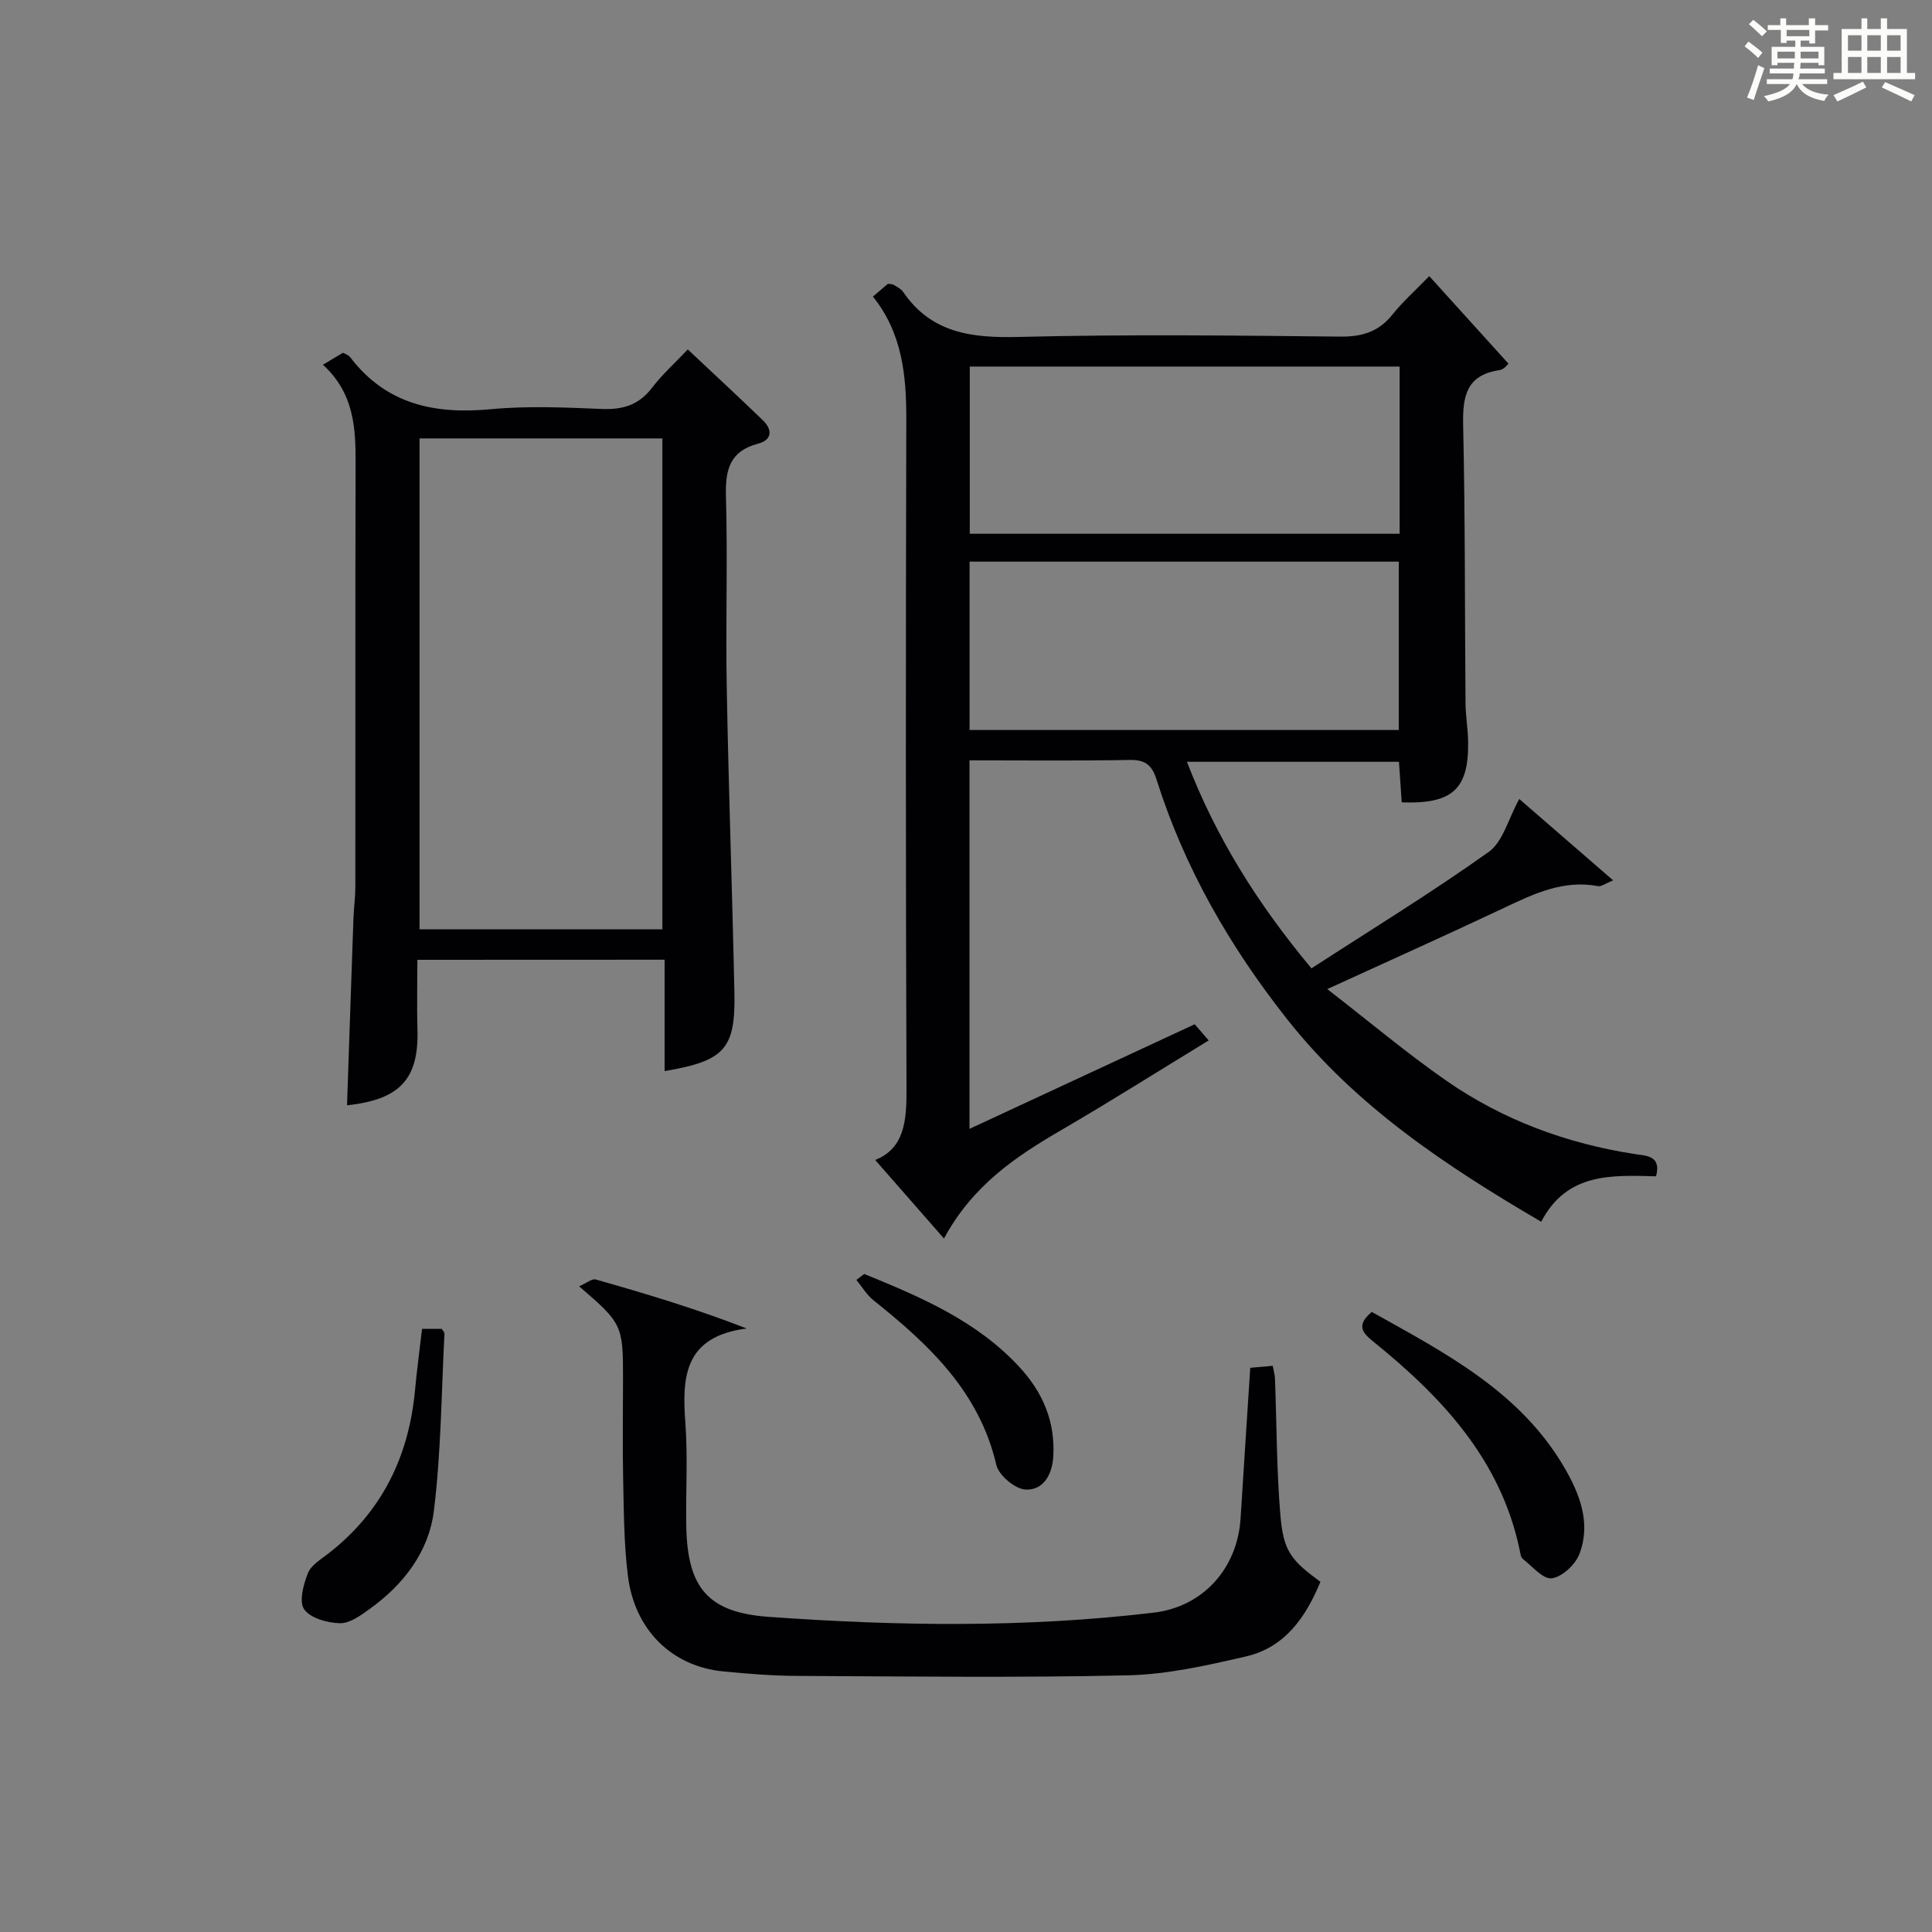
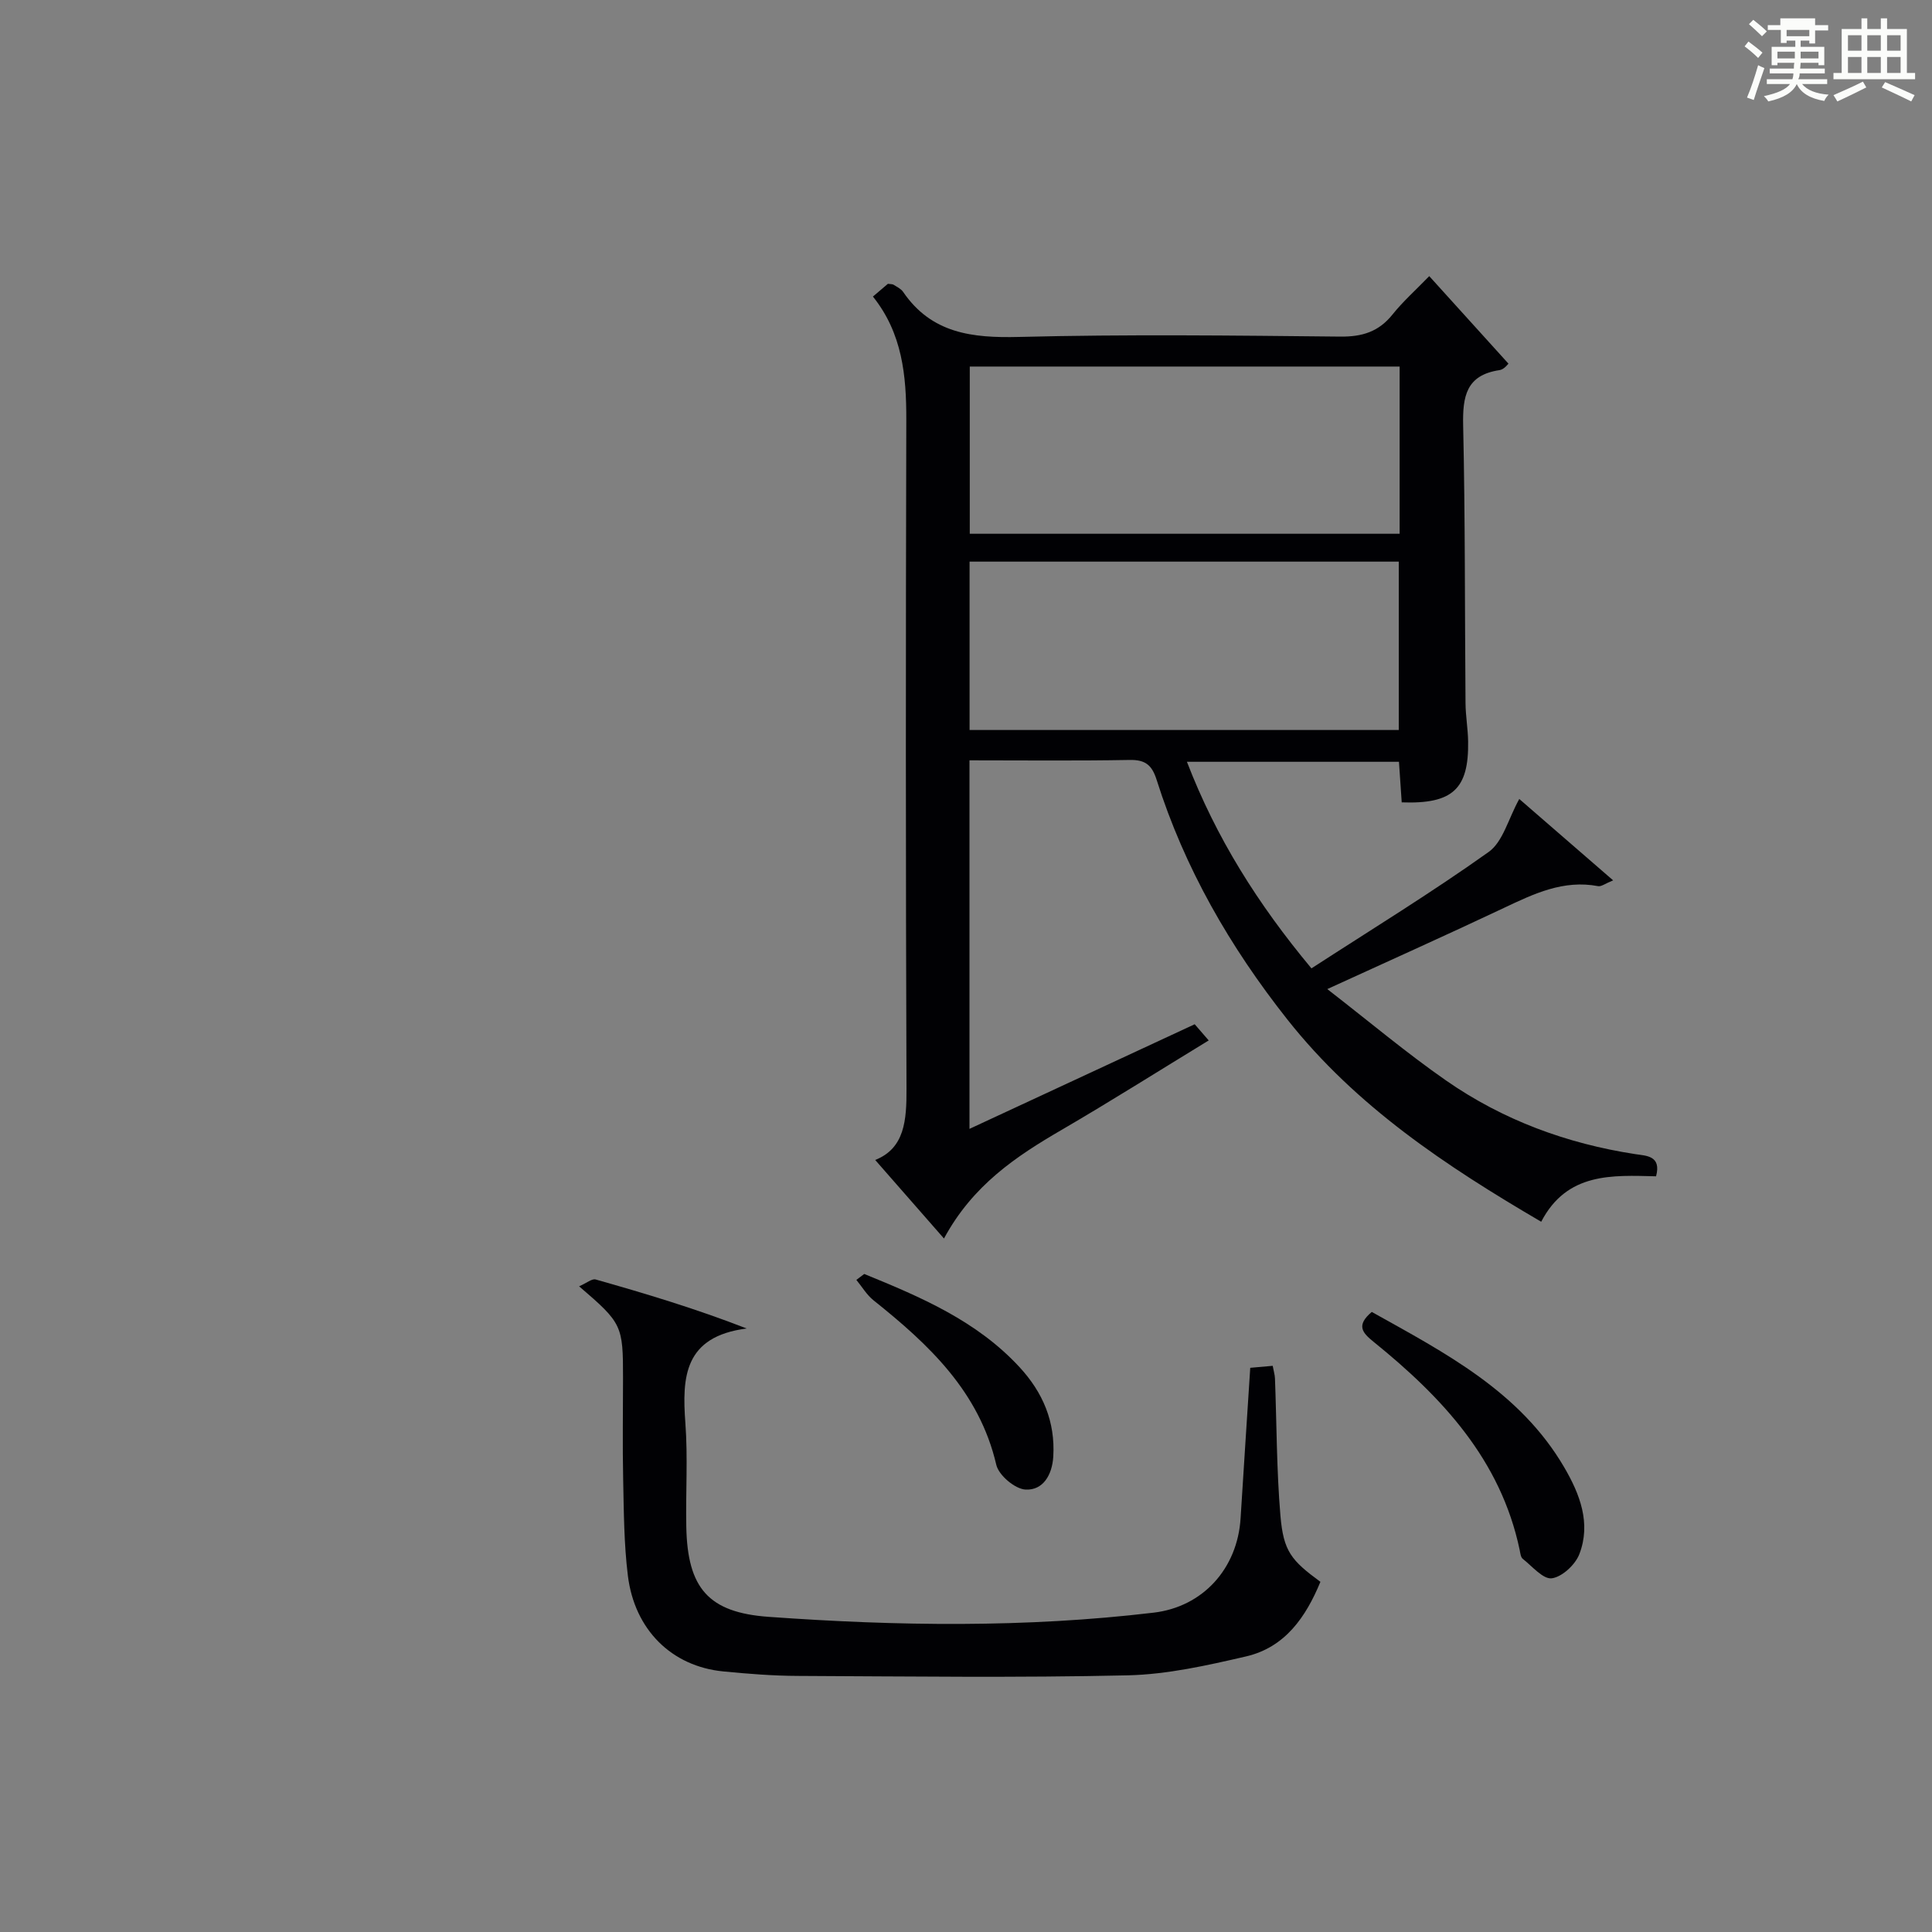
<svg xmlns="http://www.w3.org/2000/svg" version="1.1" id="漢_ZDIC_典" x="0px" y="0px" viewBox="0 0 400 400" style="enable-background:new 0 0 400 400;" xml:space="preserve">
  <rect x="0" y="0" width="400" height="400" fill="#808080" stroke="none" />
  <style type="text/css">
	.st1{fill:#010104;}
	.st0{fill:#fbfcfa;}
</style>
  <g>
-     <path class="st0" d="M361.2,9.6l0.8-1c0.9,0.7,1.9,1.4,2.9,2.3L364,12C363,11,362,10.2,361.2,9.6z M361.7,20.2   c0.9-2.1,1.6-4.3,2.3-6.7c0.4,0.2,0.8,0.4,1.3,0.6c-0.7,2.1-1.5,4.3-2.2,6.6L361.7,20.2z M362.1,5l0.9-0.9c1,0.8,2,1.6,2.8,2.4   l-1,1C363.9,6.6,363,5.8,362.1,5z M374.6,3.8h1.2v1.4h2.7v1.1h-2.7v2.7h-1.2V8.4h-1.8v1.3h4.9v3.8h-1.2v-0.5h-3.7   c0,0.4-0.1,0.9-0.1,1.2h5.1v1h-5.2c0,0.5-0.1,0.9-0.3,1.2h6v1h-5.2c1.1,1.3,2.9,2,5.5,2.2c-0.4,0.4-0.7,0.8-0.9,1.3   c-2.9-0.5-4.8-1.6-5.7-3.5H372c-0.8,1.7-2.7,2.9-5.9,3.6c-0.2-0.4-0.6-0.8-0.9-1.1c2.8-0.6,4.6-1.4,5.4-2.5h-4.8v-1h5.3   c0.1-0.3,0.2-0.7,0.2-1.2h-4.9v-1h5c0-0.4,0-0.8,0.1-1.2H368v0.5h-1.2V9.7h4.9V8.4h-1.8v0.5h-1.2V6.2H366V5.2h2.6V3.8h1.2v1.4h4.7   V3.8z M368,12.1h3.6c0-0.4,0-0.9,0-1.4H368V12.1z M369.9,7.5h4.7V6.2h-4.7V7.5z M376.5,10.7h-3.7c0,0.5,0,1,0,1.4h3.7V10.7z" />
+     <path class="st0" d="M361.2,9.6l0.8-1c0.9,0.7,1.9,1.4,2.9,2.3L364,12C363,11,362,10.2,361.2,9.6z M361.7,20.2   c0.9-2.1,1.6-4.3,2.3-6.7c0.4,0.2,0.8,0.4,1.3,0.6c-0.7,2.1-1.5,4.3-2.2,6.6L361.7,20.2z M362.1,5l0.9-0.9c1,0.8,2,1.6,2.8,2.4   l-1,1C363.9,6.6,363,5.8,362.1,5z M374.6,3.8h1.2v1.4h2.7v1.1h-2.7v2.7h-1.2V8.4h-1.8v1.3h4.9v3.8h-1.2v-0.5h-3.7   c0,0.4-0.1,0.9-0.1,1.2h5.1v1h-5.2c0,0.5-0.1,0.9-0.3,1.2h6v1h-5.2c1.1,1.3,2.9,2,5.5,2.2c-0.4,0.4-0.7,0.8-0.9,1.3   c-2.9-0.5-4.8-1.6-5.7-3.5H372c-0.8,1.7-2.7,2.9-5.9,3.6c-0.2-0.4-0.6-0.8-0.9-1.1c2.8-0.6,4.6-1.4,5.4-2.5h-4.8v-1h5.3   c0.1-0.3,0.2-0.7,0.2-1.2h-4.9v-1h5c0-0.4,0-0.8,0.1-1.2H368v0.5h-1.2V9.7h4.9V8.4h-1.8v0.5h-1.2V6.2H366V5.2h2.6V3.8h1.2h4.7   V3.8z M368,12.1h3.6c0-0.4,0-0.9,0-1.4H368V12.1z M369.9,7.5h4.7V6.2h-4.7V7.5z M376.5,10.7h-3.7c0,0.5,0,1,0,1.4h3.7V10.7z" />
    <path class="st0" d="M385.3,3.8h1.3V6h2.8V3.8h1.3V6h4.1v9.1h1.7v1.3h-16.9v-1.3h1.7V6h4.1V3.8z M385.7,16.9l0.7,1.2   c-1.8,0.9-3.8,1.9-6,2.9c-0.2-0.4-0.5-0.8-0.8-1.3C381.9,18.7,383.9,17.8,385.7,16.9z M382.6,10.5h2.8V7.3h-2.8V10.5z M382.6,15.1   h2.8v-3.3h-2.8V15.1z M386.6,10.5h2.8V7.3h-2.8V10.5z M386.6,15.1h2.8v-3.3h-2.8V15.1z M390.3,17c2.1,0.9,4.1,1.8,6.1,2.7l-0.7,1.3   c-2.2-1.1-4.2-2-6.1-2.9L390.3,17z M393.5,7.3h-2.8v3.2h2.8V7.3z M390.7,15.1h2.8v-3.3h-2.8V15.1z" />
    <path class="st1" d="M195.44,256.42c-5.08-5.8-9.56-10.92-14.24-16.26c6.11-2.42,6.51-8.22,6.48-14.74c-0.17-46.17-0.16-92.33-0.04-138.5   c0.02-9.16-0.82-17.92-6.91-25.52c1.25-1.06,2.23-1.9,3.1-2.64c0.55,0.08,0.92,0.04,1.17,0.19c0.7,0.44,1.54,0.84,1.98,1.48   c5.89,8.62,14.31,9.57,23.99,9.33c22.15-0.56,44.33-0.3,66.49-0.07c4.55,0.05,7.97-0.99,10.84-4.57c2.16-2.7,4.78-5.03,7.61-7.95   c5.66,6.26,10.96,12.11,16.4,18.12c-0.09,0.07-0.89,1.2-1.85,1.34c-6.91,1.02-7.66,5.44-7.53,11.45   c0.43,19.16,0.33,38.32,0.49,57.49c0.02,2.65,0.5,5.3,0.54,7.95c0.15,9.84-3.19,12.98-13.75,12.6c-0.18-2.67-0.37-5.39-0.57-8.4   c-14.49,0-28.76,0-43.9,0c6.05,15.73,14.67,29.44,25.78,42.77c12.4-8.04,24.84-15.66,36.69-24.1c2.97-2.11,4.06-6.86,6.34-10.97   c5.65,4.9,12.28,10.65,19.43,16.85c-1.65,0.67-2.45,1.32-3.1,1.2c-7.19-1.37-13.3,1.57-19.52,4.51   c-11.56,5.47-23.24,10.7-36.56,16.8c8.79,6.81,16.45,13.27,24.64,18.96c11.76,8.17,24.95,13.03,39.13,15.21   c2.28,0.35,5.44,0.3,4.3,4.59c-9.02-0.21-18.43-0.87-23.78,9.41c-19.75-11.56-38.33-23.88-52.56-41.88   c-11.88-15.03-21.28-31.33-27.06-49.61c-0.97-3.06-2.33-4.18-5.58-4.12c-10.95,0.2-21.9,0.08-33.17,0.08c0,25.51,0,50.41,0,76.3   c15.76-7.32,31.02-14.41,46.63-21.66c0.86,0.99,1.77,2.05,2.9,3.35c-10.33,6.3-20.28,12.59-30.45,18.52   C210.36,239.42,201.41,245.37,195.44,256.42z M289.78,75.89c-30.06,0-59.56,0-89,0c0,11.9,0,23.32,0,34.62c29.89,0,59.42,0,89,0   C289.78,98.78,289.78,87.47,289.78,75.89z M200.74,151.14c29.93,0,59.43,0,88.86,0c0-11.86,0-23.27,0-34.86   c-29.73,0-59.13,0-88.86,0C200.74,127.91,200.74,139.32,200.74,151.14z" />
-     <path class="st1" d="M86.41,198.72c0,5.1-0.12,9.73,0.02,14.36c0.31,10.29-3.57,14.58-14.58,15.76c0.44-12.92,0.87-25.82,1.33-38.72   c0.08-2.15,0.38-4.3,0.39-6.45c0.03-29.31-0.03-58.62,0.05-87.93c0.02-7.3-0.36-14.35-6.76-20.23c1.54-0.92,2.67-1.59,4.14-2.47   c0.22,0.13,1.1,0.39,1.55,0.98c7.46,9.74,17.51,11.8,29.12,10.7c7.59-0.72,15.32-0.36,22.96-0.05c4.34,0.18,7.65-0.83,10.36-4.38   c2.1-2.75,4.72-5.1,7.41-7.94c5.4,5.08,10.51,9.8,15.52,14.64c2.03,1.96,1.99,4.09-0.98,4.87c-5.85,1.55-6.79,5.38-6.64,10.84   c0.37,13.31-0.08,26.64,0.17,39.96c0.38,20.94,1.14,41.88,1.58,62.82c0.25,11.7-2.02,14.17-14.45,16.28c0-7.65,0-15.21,0-23.06   C120.38,198.72,103.81,198.72,86.41,198.72z M137.14,192.41c0-34.24,0-67.94,0-101.64c-17.03,0-33.61,0-50.28,0   c0,34.06,0,67.76,0,101.64C103.77,192.41,120.23,192.41,137.14,192.41z" />
    <path class="st1" d="M119.9,266.32c1.56-0.68,2.65-1.63,3.42-1.42c10.35,2.93,20.65,6.02,31.27,10.15c-12.96,1.67-13.4,10.03-12.69,19.59   c0.53,7.13,0.05,14.32,0.19,21.48c0.25,12.67,4.56,17.74,17.05,18.63c26.58,1.91,53.19,2.29,79.73-0.87   c10.18-1.21,17.33-9.11,17.98-19.54c0.64-10.27,1.32-20.54,2-31.15c1.64-0.14,3.06-0.27,4.65-0.41c0.19,1.05,0.44,1.84,0.47,2.63   c0.36,9.47,0.33,18.97,1.13,28.4c0.63,7.38,2.23,9.25,8.28,13.69c-3.01,7.27-7.3,13.57-15.42,15.45   c-8.04,1.86-16.27,3.72-24.46,3.91c-22.77,0.52-45.55,0.22-68.33,0.12c-5.14-0.02-10.3-0.43-15.43-0.93   c-10.65-1.04-18.37-8.59-19.75-19.86c-0.81-6.57-0.83-13.25-0.97-19.89c-0.15-6.99-0.03-13.99-0.03-20.99   C129,274.39,128.8,273.95,119.9,266.32z" />
    <path class="st1" d="M284.01,271.62c15.25,8.52,30.69,16.49,39.85,32.18c3.22,5.51,5.59,11.58,3.13,17.96c-0.84,2.19-3.56,4.72-5.7,5.01   c-1.81,0.24-4.06-2.49-6.02-4.03c-0.43-0.34-0.51-1.2-0.64-1.85c-3.93-18.67-16.06-31.61-30.23-43.07   C282.07,275.94,280.7,274.42,284.01,271.62z" />
-     <path class="st1" d="M87.38,275.12c1.59,0,2.88,0,4.08,0c0.26,0.44,0.58,0.73,0.56,1c-0.64,12.23-0.69,24.54-2.19,36.67   c-1.04,8.48-6.27,15.29-13.31,20.34c-1.85,1.33-4.1,2.99-6.13,2.94c-2.59-0.06-6.1-1.02-7.41-2.87c-1.12-1.58-0.16-5.15,0.77-7.49   c0.66-1.67,2.69-2.87,4.26-4.09c11.03-8.58,16.62-20,17.91-33.75C86.3,283.75,86.85,279.65,87.38,275.12z" />
    <path class="st1" d="M178.93,263.76c11.69,4.77,23.29,9.7,32.14,19.28c4.85,5.25,7.43,11.3,7,18.54c-0.23,3.78-2.11,7.01-5.74,6.82   c-2.18-0.11-5.56-2.96-6.06-5.13c-3.53-15.17-13.97-24.91-25.4-34.04c-1.42-1.13-2.39-2.81-3.57-4.24   C177.84,264.59,178.39,264.18,178.93,263.76z" />
  </g>
</svg>